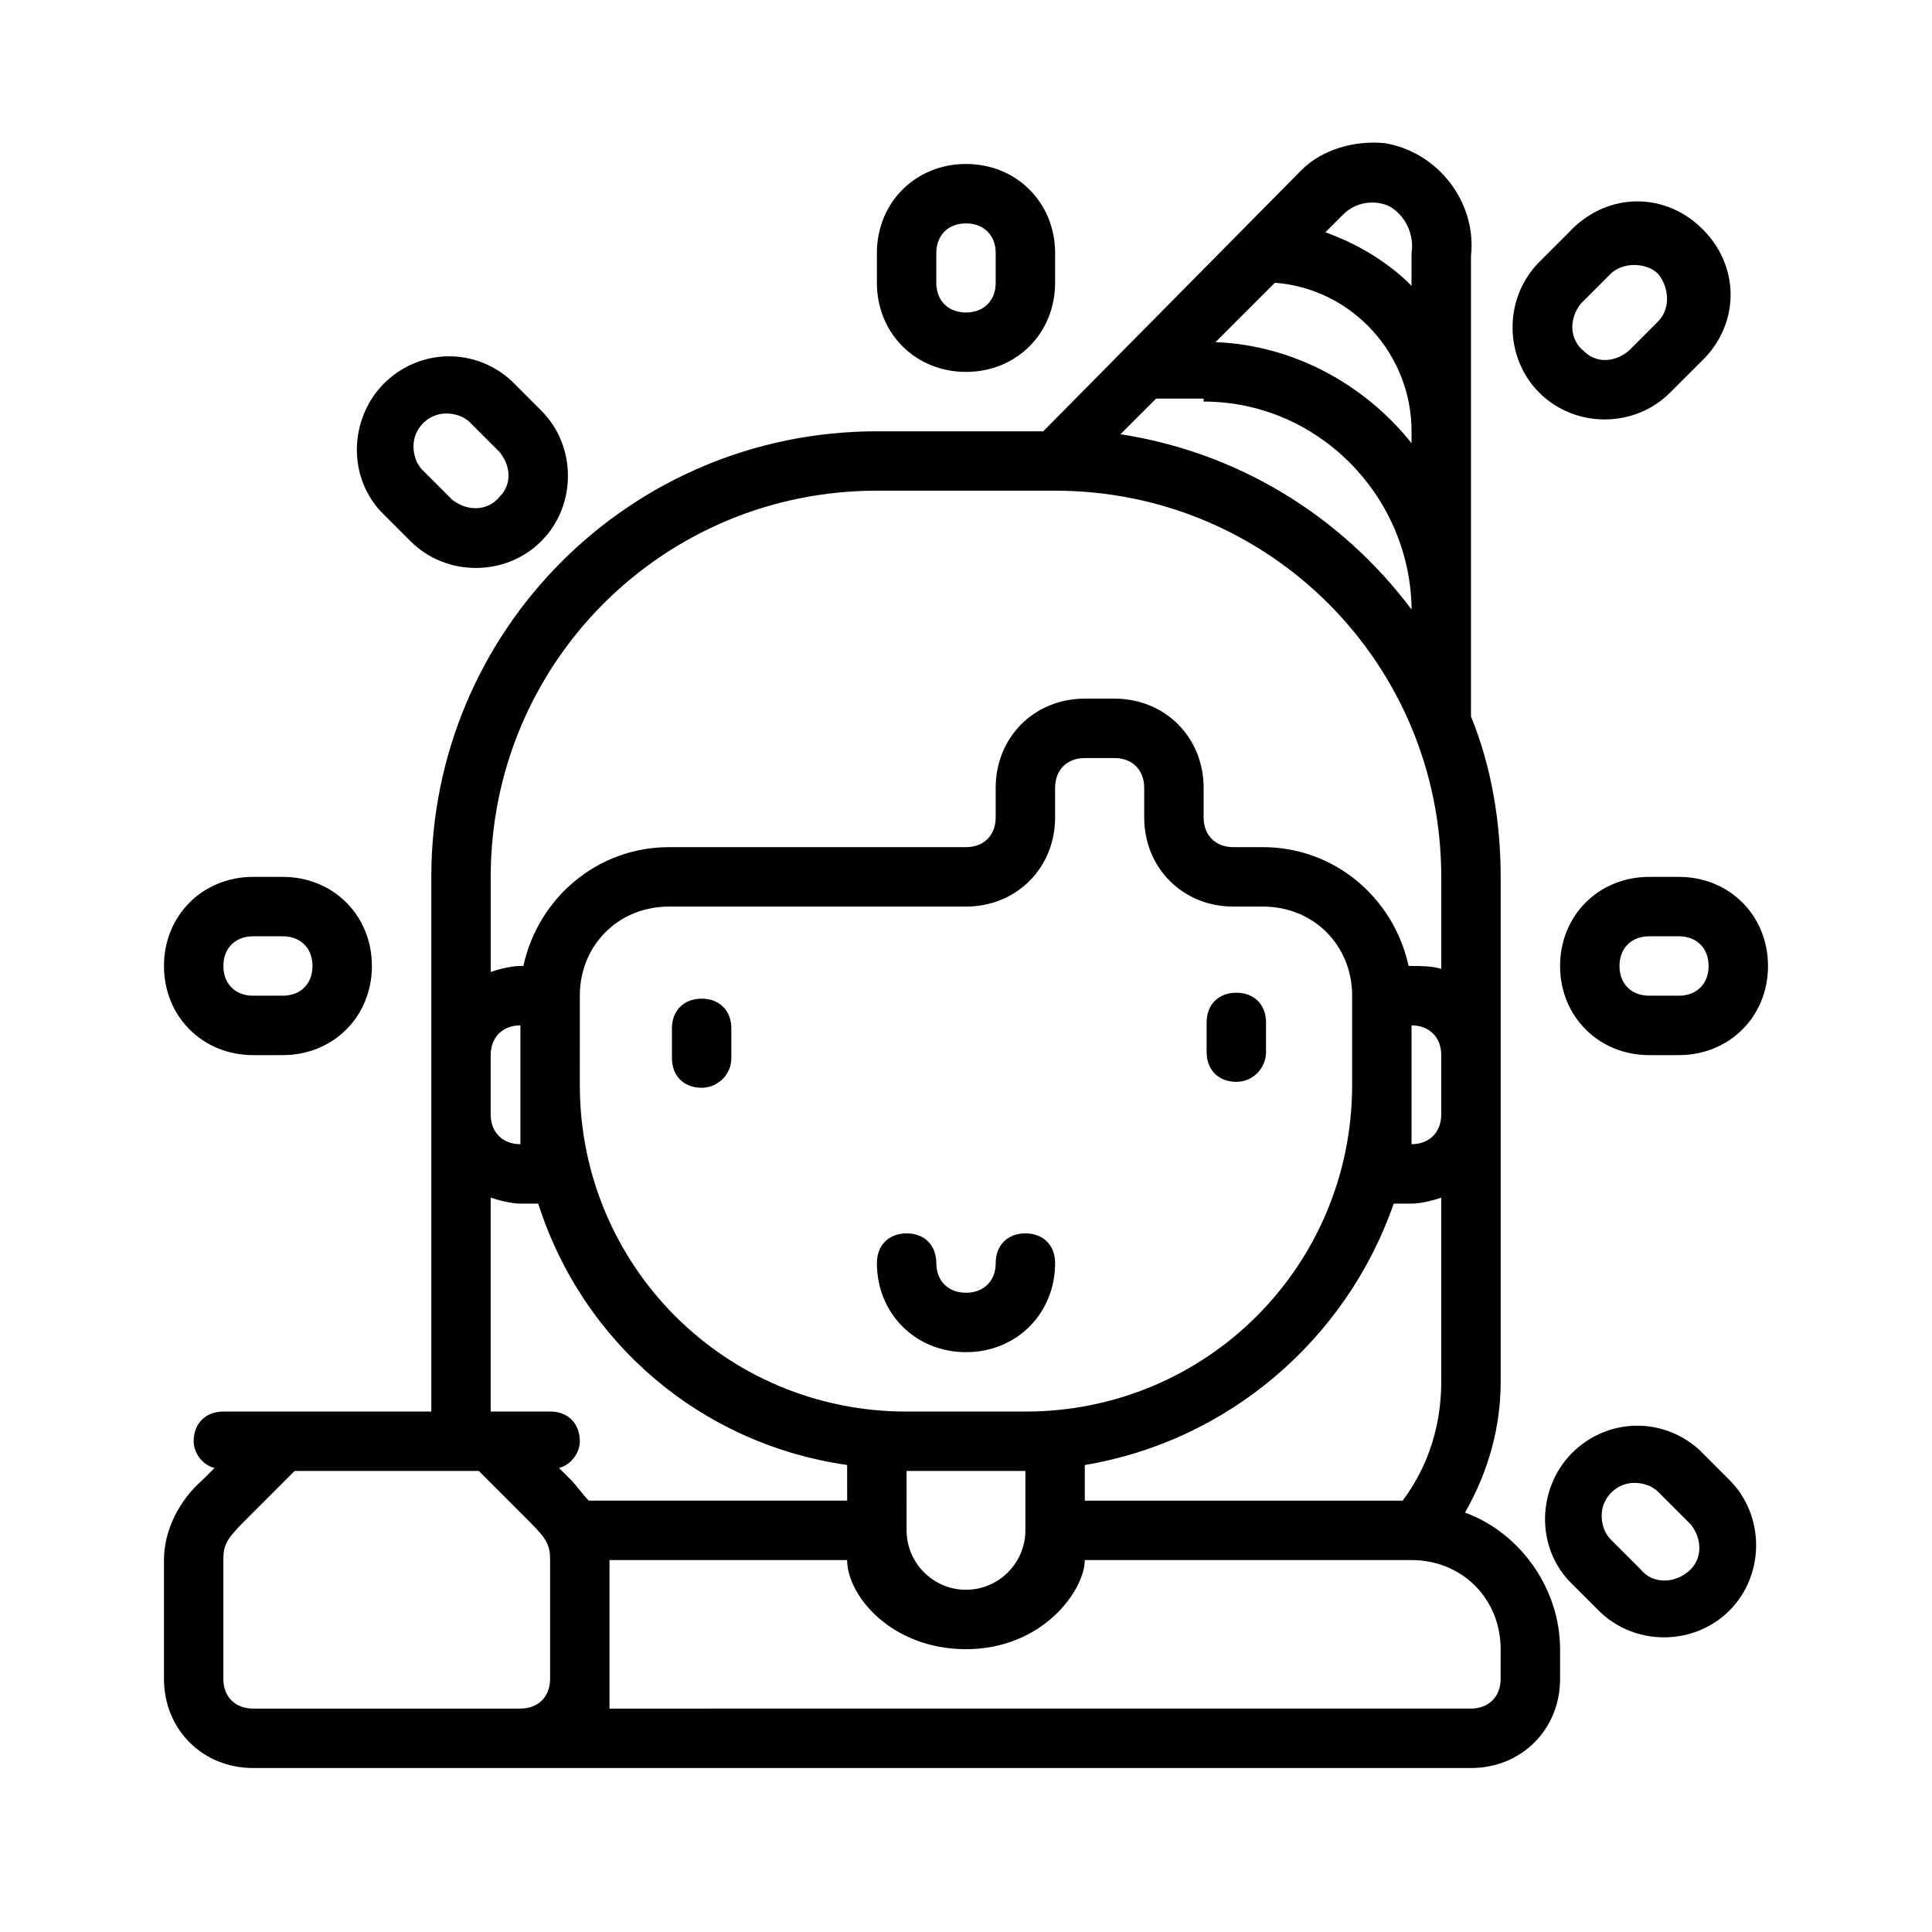
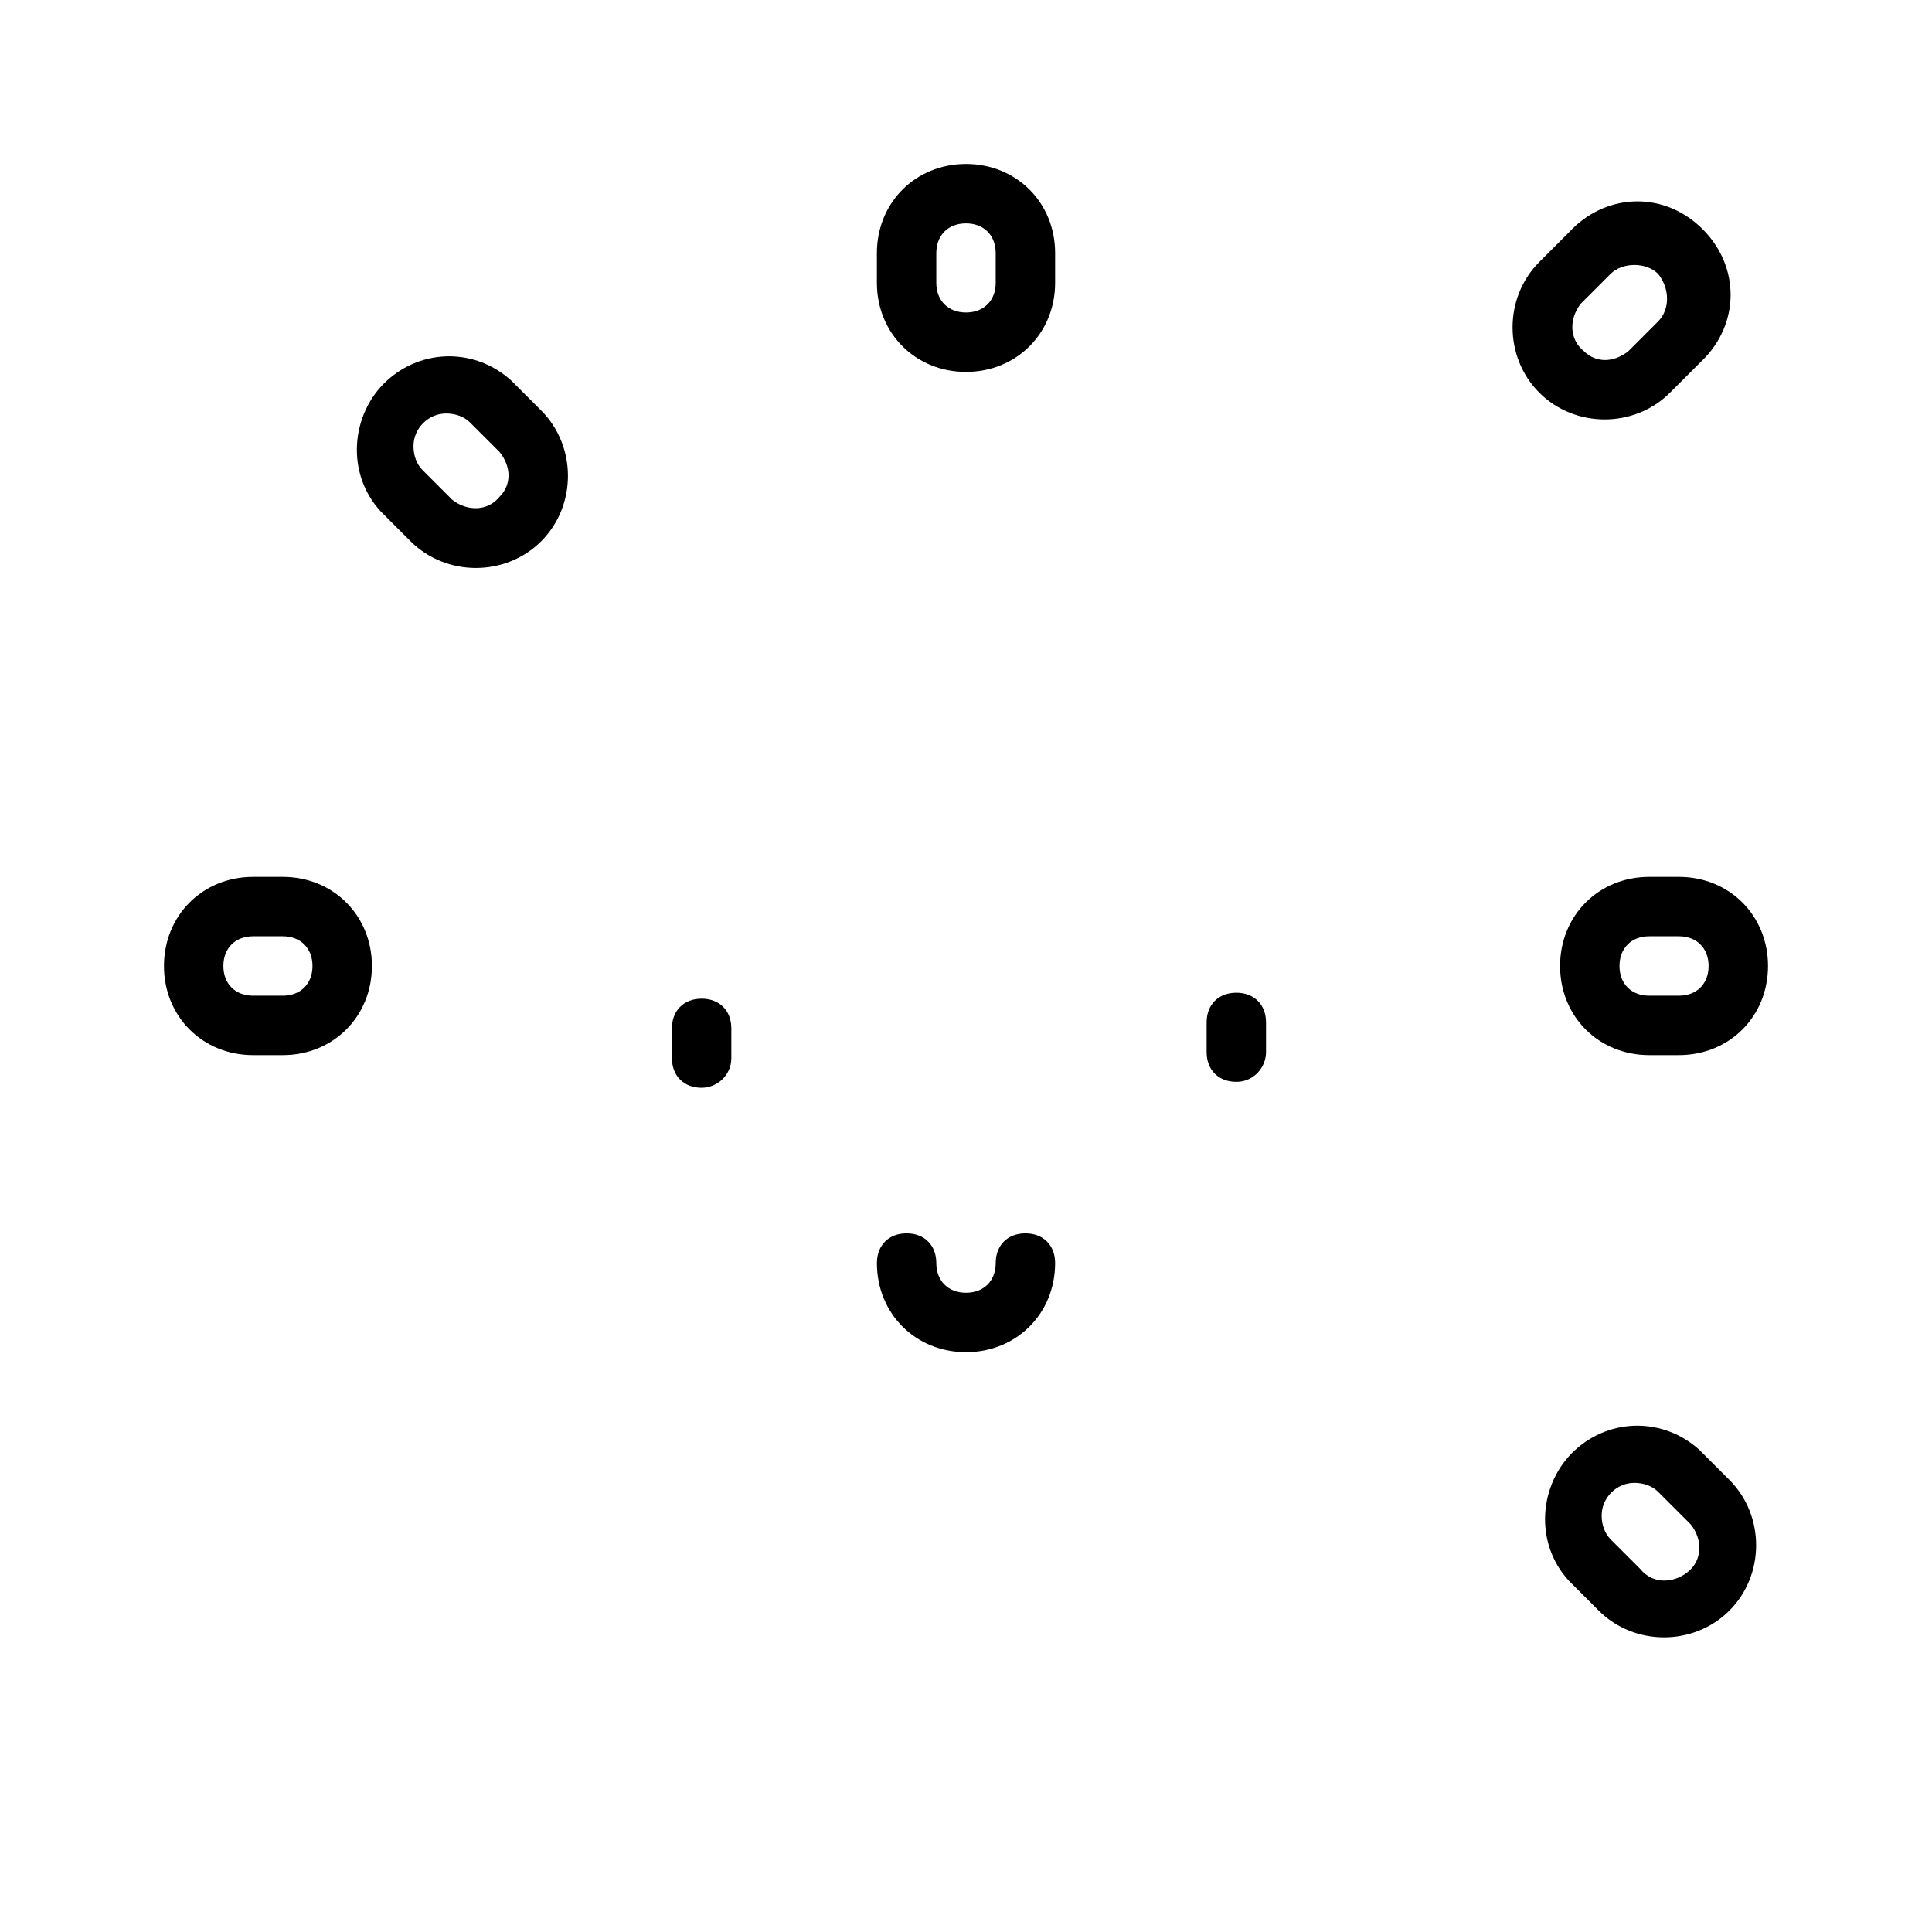
<svg xmlns="http://www.w3.org/2000/svg" fill="#000000" width="800px" height="800px" version="1.1" viewBox="144 144 512 512">
  <g>
-     <path d="m532.25 544.84c6.297-11.02 9.445-22.828 9.445-34.637v-133.82c0-14.168-2.363-29.125-7.871-42.508v-122.02c1.574-14.168-8.66-27.551-22.828-29.914-7.871-0.789-16.531 1.574-22.043 7.086l-68.488 69.273h-44.082c-65.336 0-118.08 52.742-118.08 118.08v141.7h-55.102c-4.723 0-7.871 3.148-7.871 7.871 0 3.148 2.363 6.297 5.512 7.086l-3.148 3.148c-6.301 5.512-10.238 13.383-10.238 21.254v31.488c0 13.383 10.234 23.617 23.617 23.617h322.75c13.383 0 23.617-10.234 23.617-23.617v-7.871c-0.004-15.742-10.234-30.699-25.191-36.211zm-234.59-136.97c0-13.383 10.234-23.617 23.617-23.617h78.719c13.383 0 23.617-10.234 23.617-23.617v-7.871c0-4.723 3.148-7.871 7.871-7.871h7.871c4.723 0 7.871 3.148 7.871 7.871v7.871c0 13.383 10.234 23.617 23.617 23.617h7.871c13.383 0 23.617 10.234 23.617 23.617v23.617c0 48.02-38.574 86.594-86.594 86.594h-31.488c-48.02 0-86.594-38.574-86.594-86.594zm86.59 125.95h31.488v15.742c0 8.66-7.086 15.742-15.742 15.742-8.66 0-15.742-7.086-15.742-15.742zm47.234-1.574c37.785-6.297 69.273-33.062 81.867-69.273h4.723c2.363 0 5.512-0.789 7.871-1.574v48.805c0 11.02-3.148 22.043-10.234 31.488h-84.227zm86.59-116.51c4.723 0 7.871 3.148 7.871 7.871v15.742c0 4.723-3.148 7.871-7.871 7.871zm-18.105-214.91c3.148-3.148 7.871-3.938 11.809-2.363 4.723 2.363 7.086 7.875 6.297 12.598v8.66c-6.297-6.297-14.168-11.02-22.828-14.168zm-18.105 18.105c20.469 1.574 36.211 18.895 36.211 39.359v3.148c-12.594-15.742-31.488-25.977-51.957-26.766zm-18.891 31.488c29.914 0 54.316 24.402 55.105 54.316l-0.004 0.789c-18.895-25.191-46.445-41.723-77.145-46.445l9.445-9.445h12.598zm-86.594 23.617h47.23c56.68 0 102.34 45.656 102.34 102.34v24.402c-2.359-0.785-5.508-0.785-7.871-0.785h-0.789c-3.938-18.105-19.68-31.488-38.574-31.488h-7.871c-4.723 0-7.871-3.148-7.871-7.871v-7.871c0-13.383-10.234-23.617-23.617-23.617h-7.871c-13.383 0-23.617 10.234-23.617 23.617v7.871c0 4.723-3.148 7.871-7.871 7.871h-78.719c-18.895 0-34.637 13.383-38.574 31.488h-0.785c-2.363 0-5.512 0.789-7.871 1.574v-25.191c0-56.68 45.656-102.34 102.34-102.34zm-102.34 149.57c0-4.723 3.148-7.871 7.871-7.871v31.488c-4.723 0-7.871-3.148-7.871-7.871zm0 94.465v-56.68c2.363 0.789 5.512 1.574 7.871 1.574h4.723c11.809 37 43.297 63.762 81.867 69.273l0.004 9.449h-68.488c-1.574-1.574-3.148-3.938-4.723-5.512l-3.148-3.148c3.148-0.789 5.512-3.938 5.512-7.086 0-4.723-3.148-7.871-7.871-7.871zm-62.977 78.723c-4.723 0-7.871-3.148-7.871-7.871v-31.488c0-3.938 0.789-5.512 5.512-10.234l13.379-13.383h48.805l13.383 13.383c4.723 4.723 5.512 6.297 5.512 10.234v31.488c0 4.723-3.148 7.871-7.871 7.871zm330.62-7.875c0 4.723-3.148 7.871-7.871 7.871l-228.29 0.004v-39.359h62.977c0 9.445 11.809 23.617 31.488 23.617 20.469 0 31.488-15.742 31.488-23.617h86.594c13.383 0 23.617 10.234 23.617 23.617z" />
    <path d="m400 502.34c13.383 0 23.617-10.234 23.617-23.617 0-4.723-3.148-7.871-7.871-7.871s-7.871 3.148-7.871 7.871-3.148 7.871-7.871 7.871-7.871-3.148-7.871-7.871-3.148-7.871-7.871-7.871c-4.723 0-7.871 3.148-7.871 7.871-0.008 13.383 10.227 23.617 23.609 23.617z" />
    <path d="m329.94 432.27c-4.723 0-7.871-3.148-7.871-7.871v-7.871c0-4.723 3.148-7.871 7.871-7.871s7.871 3.148 7.871 7.871v7.871c0 4.723-3.934 7.871-7.871 7.871zm149.57-9.445v-7.871c0-4.723-3.148-7.871-7.871-7.871-4.723 0-7.871 3.148-7.871 7.871v7.871c0 4.723 3.148 7.871 7.871 7.871 4.719 0 7.871-3.938 7.871-7.871z" />
    <path d="m584.99 577.91c-6.297 0-12.594-2.363-17.32-7.086l-7.871-7.871c-9.445-10.234-7.871-25.977 1.574-34.637s23.617-8.66 33.062 0l7.871 7.871c9.445 9.445 9.445 25.191 0 34.637-4.723 4.723-11.02 7.086-17.316 7.086zm-7.875-40.934c-4.723 0-8.66 3.938-8.66 8.66 0 2.363 0.789 4.723 2.363 6.297l7.871 7.871c3.148 3.938 8.66 3.938 12.594 0.789 3.938-3.148 3.938-8.66 0.789-12.594l-8.66-8.66c-1.57-1.578-3.934-2.363-6.297-2.363zm11.809-113.36h-7.871c-13.383 0-23.617-10.234-23.617-23.617 0-13.383 10.234-23.617 23.617-23.617h7.871c13.383 0 23.617 10.234 23.617 23.617 0 13.387-10.234 23.617-23.617 23.617zm-7.871-31.488c-4.723 0-7.871 3.148-7.871 7.871s3.148 7.871 7.871 7.871h7.871c4.723 0 7.871-3.148 7.871-7.871s-3.148-7.871-7.871-7.871zm-362.11 31.488h-7.871c-13.383 0-23.617-10.234-23.617-23.617 0-13.383 10.234-23.617 23.617-23.617h7.871c13.383 0 23.617 10.234 23.617 23.617 0 13.387-10.234 23.617-23.617 23.617zm-7.871-31.488c-4.723 0-7.871 3.148-7.871 7.871s3.148 7.871 7.871 7.871h7.871c4.723 0 7.871-3.148 7.871-7.871s-3.148-7.871-7.871-7.871zm59.039-97.613c-6.297 0-12.594-2.363-17.32-7.086l-7.871-7.871c-9.445-10.234-7.871-25.977 1.574-34.637 9.445-8.66 23.617-8.66 33.062 0l7.871 7.871c9.445 9.445 9.445 25.191 0 34.637-4.719 4.727-11.02 7.086-17.316 7.086zm-7.871-40.934c-4.723 0-8.66 3.938-8.66 8.66 0 2.363 0.789 4.723 2.363 6.297l7.871 7.871c3.938 3.148 9.445 3.148 12.594-0.789 3.148-3.148 3.148-7.871 0-11.809l-7.871-7.871c-1.574-1.57-3.934-2.359-6.297-2.359zm307.01 1.574c-6.297 0-12.594-2.363-17.32-7.086-9.445-9.445-9.445-25.191 0-34.637l7.871-7.871c9.445-10.234 24.402-11.02 34.637-1.574s11.02 24.402 1.574 34.637l-9.445 9.445c-4.719 4.727-11.02 7.086-17.316 7.086zm7.871-40.934c-2.363 0-4.723 0.789-6.297 2.363l-7.871 7.871c-3.148 3.938-3.148 9.445 0.789 12.594 3.148 3.148 7.871 3.148 11.809 0l7.871-7.871c3.148-3.148 3.148-8.66 0-12.594-1.574-1.574-3.938-2.363-6.301-2.363zm-177.12 28.34c-13.383 0-23.617-10.234-23.617-23.617v-7.871c0-13.383 10.234-23.617 23.617-23.617s23.617 10.234 23.617 23.617v7.871c-0.004 13.383-10.234 23.617-23.617 23.617zm0-39.359c-4.723 0-7.871 3.148-7.871 7.871v7.871c0 4.723 3.148 7.871 7.871 7.871s7.871-3.148 7.871-7.871v-7.871c0-4.723-3.148-7.871-7.871-7.871z" />
  </g>
</svg>